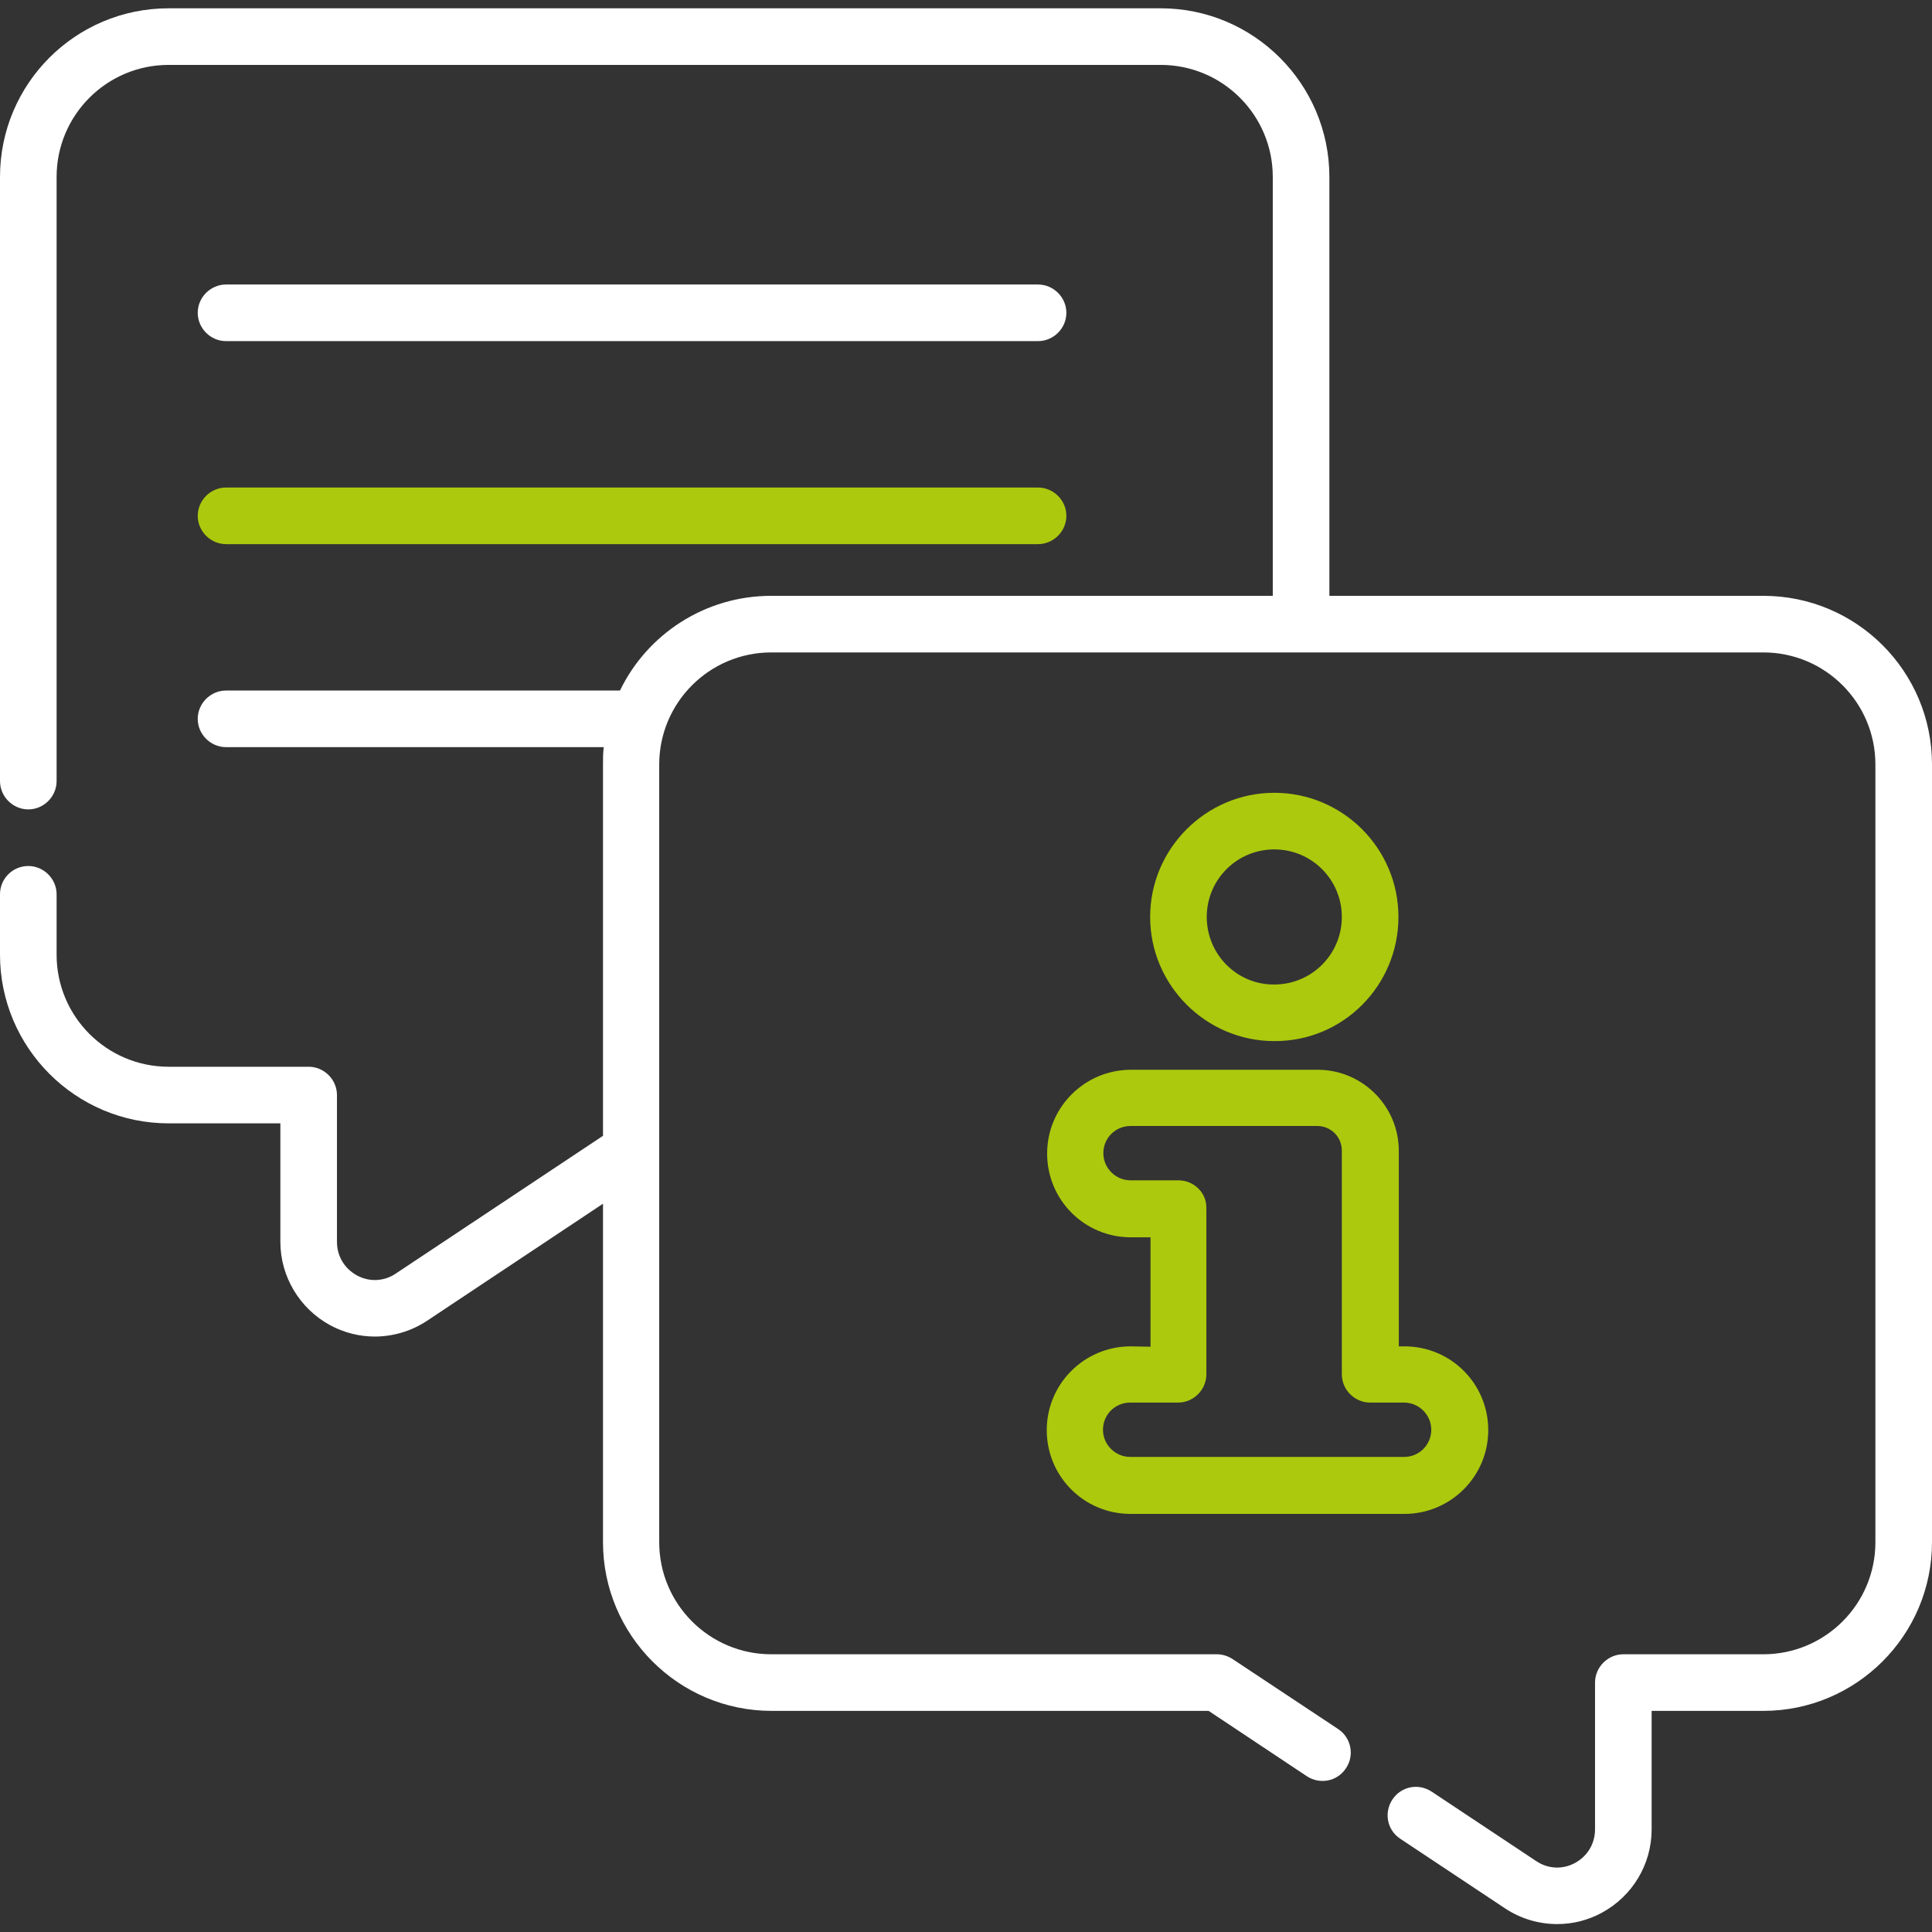
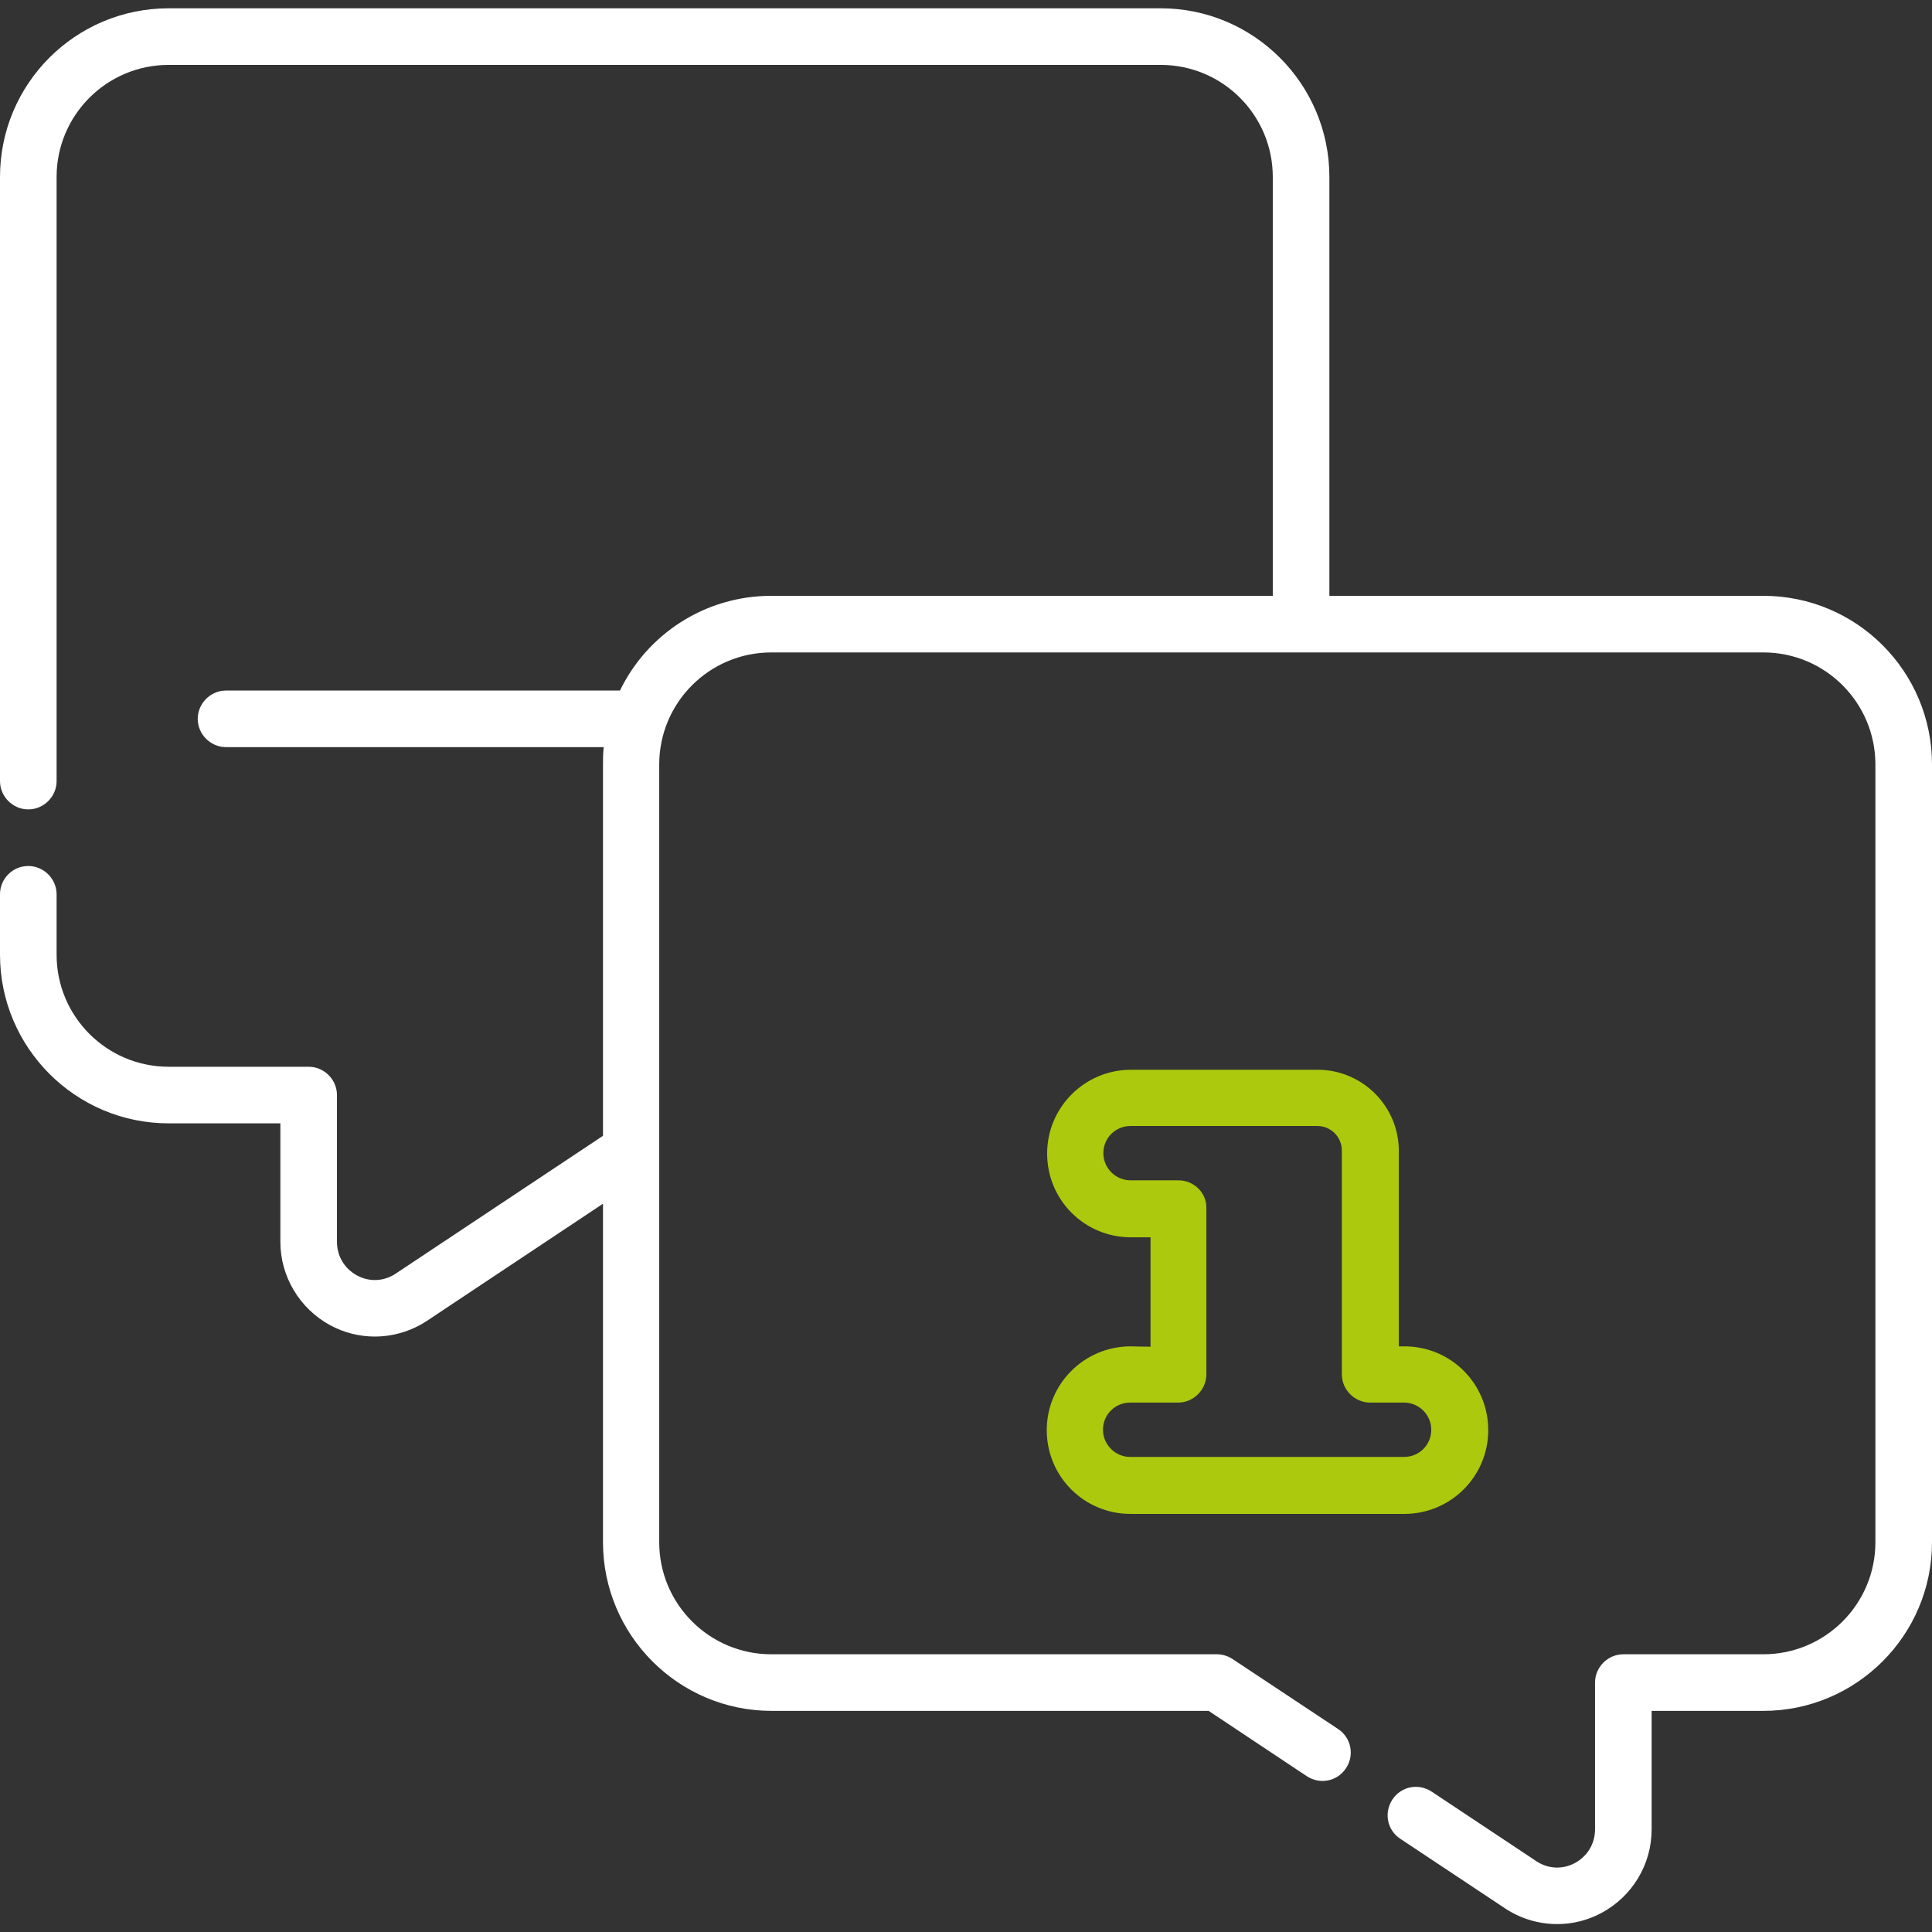
<svg xmlns="http://www.w3.org/2000/svg" xmlns:xlink="http://www.w3.org/1999/xlink" version="1.1" id="Слой_1" x="0px" y="0px" viewBox="0 0 512 512" style="enable-background:new 0 0 512 512;" xml:space="preserve">
  <rect x="0" y="0" width="512" height="512" fill="#333333" stroke="none" />
  <style type="text/css">
	.st0{fill:#FFFFFF;}
	.st1{fill:#ACC90D;}
	.st2{display:none;clip-path:url(#SVGID_2_);fill:#ACC90D;}
</style>
  <g>
    <g>
-       <path class="st0" d="M59.9,90.4h215.2c4.1,0,7.5-3.4,7.5-7.5s-3.4-7.5-7.5-7.5H59.9c-4.1,0-7.5,3.4-7.5,7.5S55.8,90.4,59.9,90.4    L59.9,90.4z" />
-       <path class="st1" d="M59.9,144.2h215.2c4.1,0,7.5-3.4,7.5-7.5s-3.4-7.5-7.5-7.5H59.9c-4.1,0-7.5,3.4-7.5,7.5    S55.8,144.2,59.9,144.2L59.9,144.2z" />
      <path class="st0" d="M467.3,157.9H352.3v-111c0-24.6-20-44.7-44.7-44.7H44.7C20,2.2,0,22.2,0,46.9V207c0,4.1,3.4,7.5,7.5,7.5    s7.5-3.4,7.5-7.5V46.9c0-16.4,13.3-29.7,29.7-29.7h262.9c16.4,0,29.7,13.3,29.7,29.7v111H204.4c-17.6,0-32.9,10.2-40.1,25.1H59.9    c-4.1,0-7.5,3.4-7.5,7.5s3.4,7.5,7.5,7.5H160c-0.2,1.5-0.2,3-0.2,4.6V301l-54.9,36.5c-3.1,2.1-7,2.3-10.3,0.5    c-3.3-1.8-5.3-5.1-5.3-8.9v-38.9c0-4.1-3.4-7.5-7.5-7.5H44.7C28.3,282.7,15,269.4,15,253v-16c0-4.1-3.4-7.5-7.5-7.5S0,232.8,0,237    v16c0,24.6,20,44.7,44.7,44.7h29.6v31.4c0,9.2,5.1,17.7,13.2,22.1c3.7,2,7.8,3,11.8,3c4.8,0,9.7-1.4,13.9-4.2l46.6-31v89.7    c0,24.6,20,44.7,44.7,44.7h115.8l26,17.3c3.5,2.3,8.1,1.4,10.4-2.1c2.3-3.4,1.4-8.1-2.1-10.4l-27.9-18.5c-1.2-0.8-2.7-1.3-4.2-1.3    H204.4c-16.4,0-29.7-13.3-29.7-29.7V202.6c0-16.4,13.3-29.7,29.7-29.7h262.9c16.4,0,29.7,13.3,29.7,29.7v206.1    c0,16.4-13.3,29.7-29.7,29.7h-37.1c-4.1,0-7.5,3.4-7.5,7.5v38.9c0,3.8-2,7.1-5.3,8.9c-3.3,1.8-7.2,1.6-10.3-0.5l-27.7-18.4    c-3.5-2.3-8.1-1.4-10.4,2.1c-2.3,3.5-1.4,8.1,2.1,10.4l27.7,18.4c4.2,2.8,9,4.2,13.9,4.2c4.1,0,8.1-1,11.8-3    c8.1-4.4,13.2-12.8,13.2-22.1v-31.4h29.6c24.6,0,44.7-20,44.7-44.7V202.6C512,177.9,492,157.9,467.3,157.9L467.3,157.9z" />
      <path class="st1" d="M299.6,356.8c-12.2,0-22.2,9.9-22.2,22.2s9.9,22.2,22.2,22.2h72.6c12.2,0,22.2-9.9,22.2-22.2    s-9.9-22.2-22.2-22.2h-1.5V305c0-11.9-9.7-21.5-21.5-21.5h-49.5c-12.2,0-22.2,9.9-22.2,22.2s9.9,22.2,22.2,22.2h5.2v29    L299.6,356.8z M312.3,312.8h-12.7c-3.9,0-7.2-3.2-7.2-7.2s3.2-7.2,7.2-7.2h49.5c3.6,0,6.5,2.9,6.5,6.5v59.3c0,4.1,3.4,7.5,7.5,7.5    h9c3.9,0,7.2,3.2,7.2,7.2s-3.2,7.2-7.2,7.2h-72.6c-3.9,0-7.2-3.2-7.2-7.2s3.2-7.2,7.2-7.2h12.7c4.1,0,7.5-3.4,7.5-7.5v-44    C319.8,316.1,316.4,312.8,312.3,312.8L312.3,312.8z" />
-       <path class="st1" d="M370.6,243c0-18.2-14.8-32.9-32.9-32.9s-32.9,14.8-32.9,32.9s14.8,32.9,32.9,32.9    C355.9,276,370.6,261.2,370.6,243L370.6,243z M319.8,243c0-9.9,8-17.9,17.9-17.9c9.9,0,17.9,8,17.9,17.9s-8,17.9-17.9,17.9    C327.8,261,319.8,252.9,319.8,243L319.8,243z" />
    </g>
  </g>
  <g>
    <defs>
-       <path id="SVGID_1_" d="M467.3,157.9H352.3v-111c0-24.6-20-44.7-44.7-44.7H44.7C20,2.2,0,22.2,0,46.9V207c0,4.1,3.4,7.5,7.5,7.5    s7.5-3.4,7.5-7.5V46.9c0-16.4,13.3-29.7,29.7-29.7h262.9c16.4,0,29.7,13.3,29.7,29.7v111H204.4c-17.6,0-32.9,10.2-40.1,25.1H59.9    c-4.1,0-7.5,3.4-7.5,7.5s3.4,7.5,7.5,7.5H160c-0.2,1.5-0.2,3-0.2,4.6V301l-54.9,36.5c-3.1,2.1-7,2.3-10.3,0.5    c-3.3-1.8-5.3-5.1-5.3-8.9v-38.9c0-4.1-3.4-7.5-7.5-7.5H44.7C28.3,282.7,15,269.4,15,253v-16c0-4.1-3.4-7.5-7.5-7.5S0,232.8,0,237    v16c0,24.6,20,44.7,44.7,44.7h29.6v31.4c0,9.2,5.1,17.7,13.2,22.1c3.7,2,7.8,3,11.8,3c4.8,0,9.7-1.4,13.9-4.2l46.6-31v89.7    c0,24.6,20,44.7,44.7,44.7h115.8l26,17.3c3.5,2.3,8.1,1.4,10.4-2.1c2.3-3.4,1.4-8.1-2.1-10.4l-27.9-18.5c-1.2-0.8-2.7-1.3-4.2-1.3    H204.4c-16.4,0-29.7-13.3-29.7-29.7V202.6c0-16.4,13.3-29.7,29.7-29.7h262.9c16.4,0,29.7,13.3,29.7,29.7v206.1    c0,16.4-13.3,29.7-29.7,29.7h-37.1c-4.1,0-7.5,3.4-7.5,7.5v38.9c0,3.8-2,7.1-5.3,8.9c-3.3,1.8-7.2,1.6-10.3-0.5l-27.7-18.4    c-3.5-2.3-8.1-1.4-10.4,2.1c-2.3,3.5-1.4,8.1,2.1,10.4l27.7,18.4c4.2,2.8,9,4.2,13.9,4.2c4.1,0,8.1-1,11.8-3    c8.1-4.4,13.2-12.8,13.2-22.1v-31.4h29.6c24.6,0,44.7-20,44.7-44.7V202.6C512,177.9,492,157.9,467.3,157.9L467.3,157.9z" />
-     </defs>
+       </defs>
    <clipPath id="SVGID_2_">
      <use xlink:href="#SVGID_1_" style="overflow:visible;" />
    </clipPath>
-     <polygon class="st2" points="413,-59 352.3,157.9 34.4,157.9 46.2,217 159.7,301 159.7,319 -99,556 -52,-109  " />
  </g>
</svg>